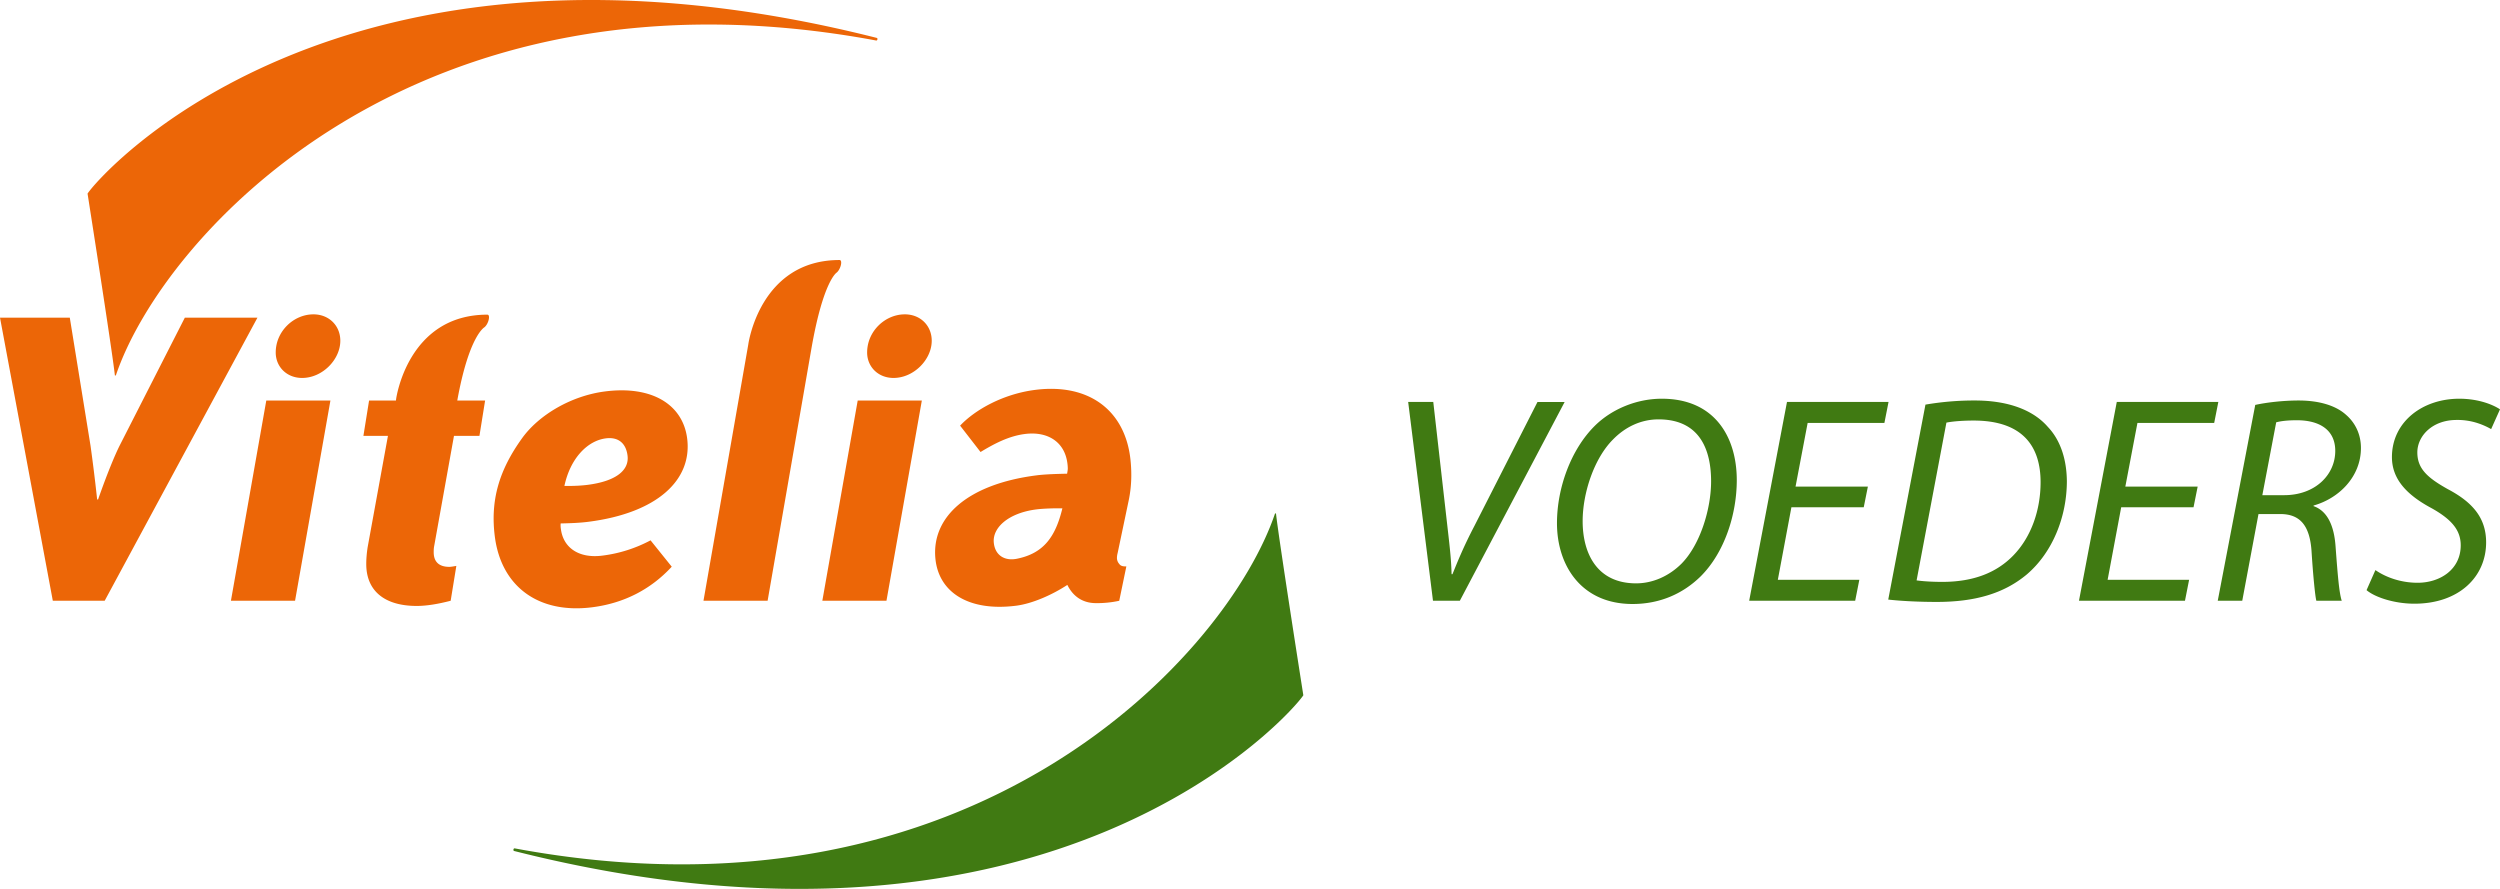
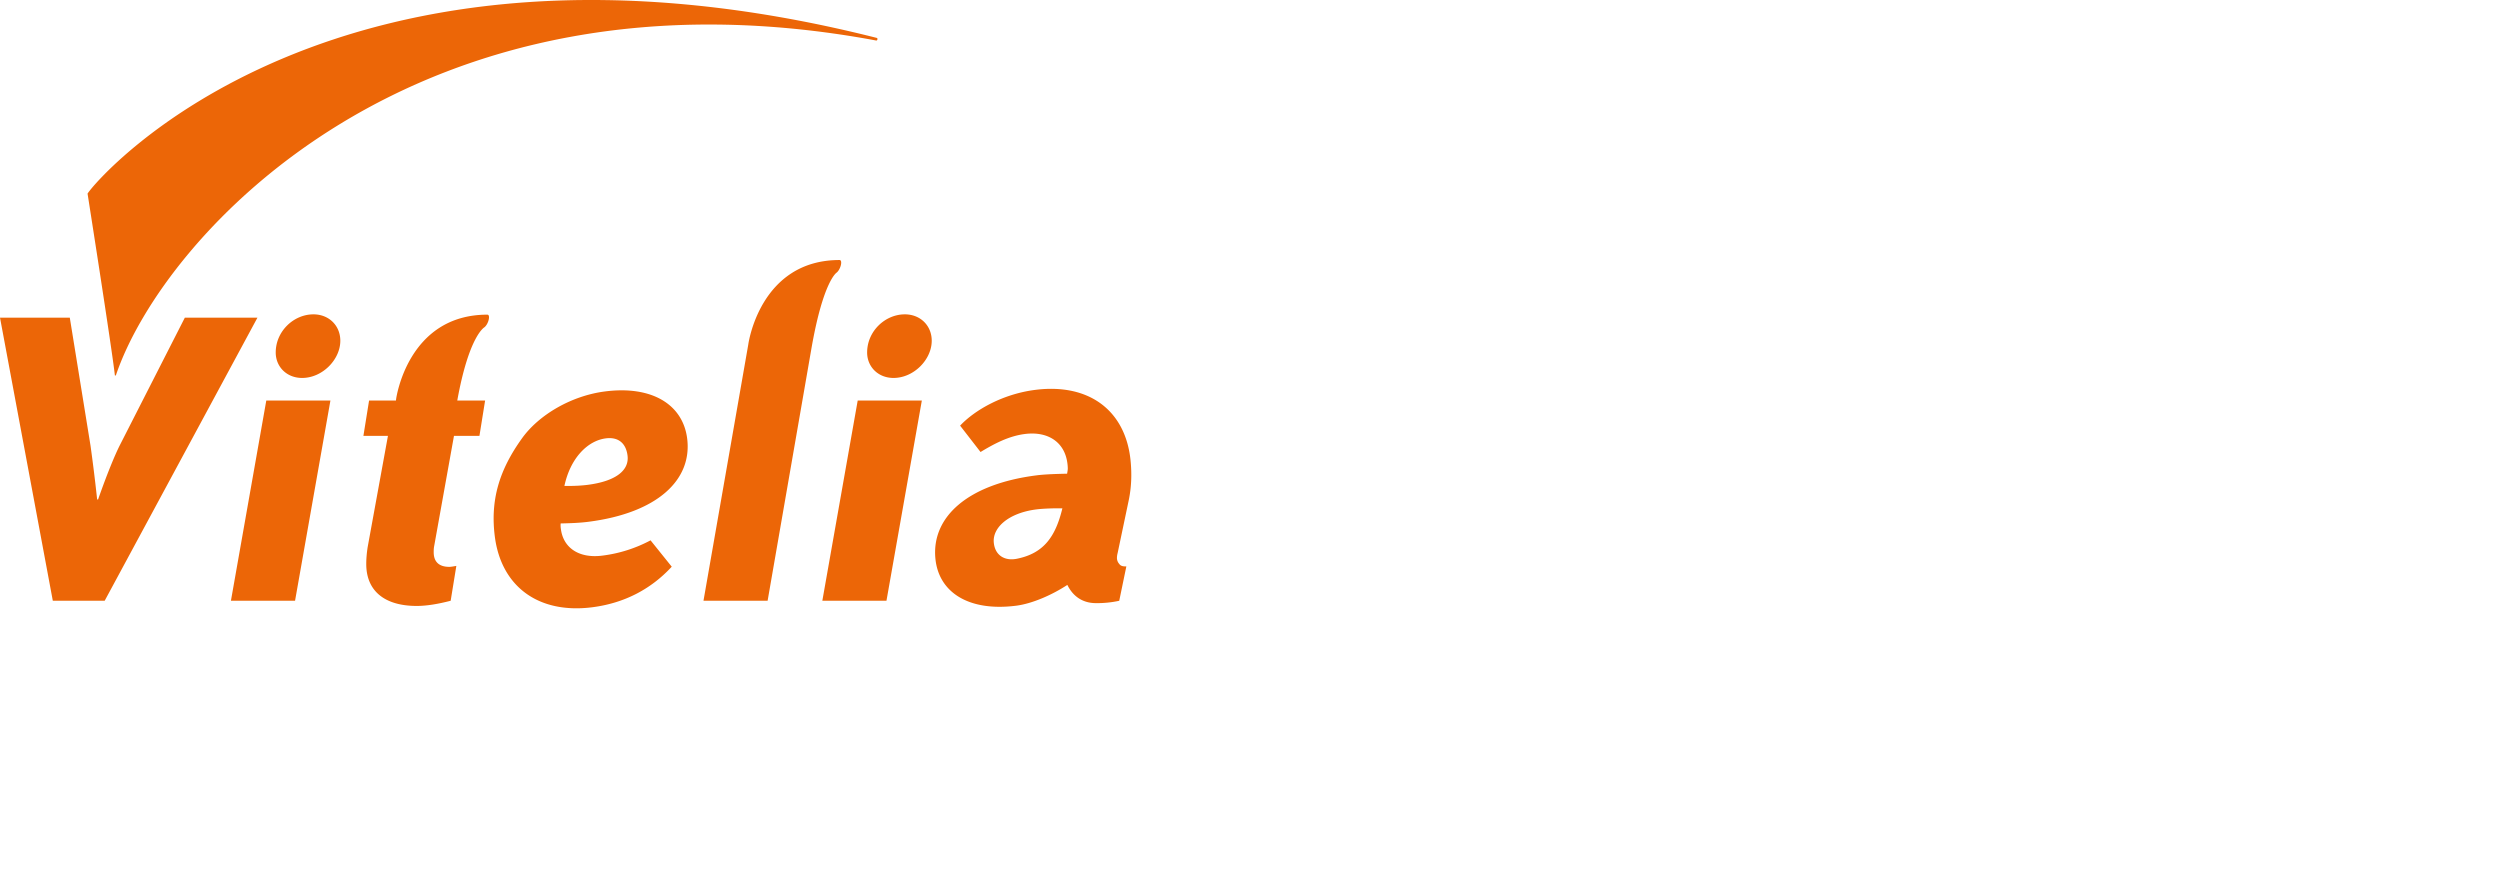
<svg xmlns="http://www.w3.org/2000/svg" viewBox="0 0 225 80" style="background-color:#ffffff00" width="225" height="80">
  <g id="Layer%201">
-     <path d="M46.266 76.588c48.776 12.33 70.17-12.615 71.034-14.014 0 0-2.207-14.032-2.461-16.364h-.085c-4.241 12.564-26.975 37.863-68.422 30.145-.138-.026-.159.21-.066.233zm167.521-25.28l-.797 1.805c.744.637 2.497 1.22 4.304 1.22 4.013 0 6.457-2.415 6.457-5.52 0-2.204-1.222-3.61-3.428-4.779-1.86-1.035-2.763-1.858-2.763-3.317 0-1.46 1.329-2.92 3.534-2.92 1.435-.027 2.55.504 3.109.823l.797-1.78c-.638-.424-1.94-.955-3.667-.955-3.295 0-6.058 2.071-6.058 5.256 0 1.938 1.276 3.371 3.56 4.592 1.86 1.036 2.631 2.018 2.631 3.345 0 2.177-1.86 3.371-3.88 3.371-1.487 0-2.842-.478-3.799-1.141zm-10.815-14.865l-3.375 17.625h2.206l1.461-7.803h1.966c1.78 0 2.684 1.035 2.817 3.476.133 2.071.319 3.956.425 4.327h2.285c-.239-.717-.372-2.415-.558-4.91-.132-1.858-.744-3.186-1.992-3.61l.026-.054c2.258-.636 4.251-2.574 4.251-5.175 0-1.222-.505-2.257-1.328-2.974-.957-.875-2.498-1.3-4.279-1.3-1.328 0-2.816.159-3.905.398zm.638 8.123l1.248-6.557c.399-.106.983-.186 1.86-.186 2.02 0 3.455.85 3.455 2.76 0 2.151-1.807 3.983-4.597 3.983h-1.966zm-6.192 1.088l.372-1.859h-6.51l1.09-5.733h6.908l.372-1.885h-9.14l-3.402 17.891h9.54l.372-1.884h-7.334l1.222-6.53h6.51zm-24.127-9.238l-3.349 17.546c1.17.133 2.79.212 4.358.212 3.428 0 6.032-.743 8.105-2.468 2.311-1.965 3.613-5.176 3.613-8.415-.026-2.256-.744-3.849-1.7-4.857-1.329-1.54-3.587-2.39-6.59-2.39a25.85 25.85 0 0 0-4.437.372zm-.797 15.82l2.683-14.2c.664-.133 1.648-.186 2.445-.186 4.464 0 6.031 2.362 6.031 5.548 0 2.521-.85 4.937-2.444 6.582-1.488 1.54-3.56 2.39-6.404 2.39-.664 0-1.514-.027-2.311-.133zm-4.757-6.582l.372-1.859h-6.51l1.09-5.733h6.908l.372-1.885h-9.14l-3.402 17.891h9.54l.372-1.884h-7.334l1.222-6.53h6.51zm-11.427-2.442c0-3.823-1.94-7.327-6.75-7.327-2.258 0-4.49.93-6.004 2.416-2.18 2.15-3.428 5.627-3.428 8.786 0 3.796 2.18 7.273 6.803 7.273 2.47 0 4.543-.929 6.137-2.495 2.126-2.124 3.242-5.547 3.242-8.653zm-11.133-3.664c1.089-1.114 2.497-1.804 4.092-1.804 3.906 0 4.73 3.025 4.73 5.574 0 2.495-.984 5.707-2.657 7.406-1.117 1.115-2.578 1.778-4.093 1.778-3.507 0-4.81-2.68-4.81-5.6 0-2.496 1.01-5.628 2.738-7.354zm-16.21 14.52h2.419l9.432-17.89h-2.444l-5.687 11.175c-.983 1.884-1.514 3.212-1.966 4.326h-.08c-.026-1.168-.132-2.203-.345-4.034l-1.302-11.468h-2.259l2.233 17.891z" fill="#407a12" />
    <path d="M43.612 29.444c.368-.32.547-1.125.25-1.125-7.19 0-8.211 7.591-8.212 7.602l-.014.128h-2.419l-.51 3.18h2.208L33.09 49.235c-.085.552-.127 1.06-.127 1.527 0 2.46 1.698 3.773 4.542 3.773.89 0 1.91-.17 3.055-.466l.51-3.137c-.255.042-.468.085-.637.085-.934 0-1.4-.468-1.4-1.315 0-.127 0-.34.042-.551l1.782-9.92h2.292l.51-3.18h-2.505c1.062-5.883 2.458-6.606 2.458-6.606zm31.696-4.917c.367-.32.547-1.125.25-1.125-7.19 0-8.212 7.591-8.213 7.602l-4.032 23.064h5.772l3.947-22.724c1.068-6.108 2.276-6.817 2.276-6.817zm3.606-21.115C30.138-8.917 8.744 16.027 7.88 17.426c0 0 2.206 14.033 2.46 16.364h.086C14.667 21.226 37.4-4.073 78.847 3.645c.139.025.16-.21.067-.233zM93.28 45.846c.507-.065 1.435-.11 2.334-.096-.607 2.505-1.638 4.05-4.107 4.54-1.09.215-1.952-.31-2.065-1.447-.134-1.344 1.303-2.674 3.838-2.997zm2.782 6.795c.425.872 1.222 1.641 2.583 1.641a9.4 9.4 0 0 0 2.086-.212l.641-3.095h-.127c-.255 0-.422-.085-.503-.212a.805.805 0 0 1-.216-.587 1.86 1.86 0 0 1 .062-.404L101.591 45c.232-1.128.285-2.299.16-3.552-.443-4.459-3.689-6.983-8.59-6.358-2.873.366-5.401 1.783-6.751 3.218l1.839 2.373c1.207-.73 2.517-1.434 3.997-1.622 2.112-.27 3.777.777 3.855 3.063.006.17-.035.337-.06.51-.812.019-1.913.043-2.758.15-6.21.792-9.467 3.762-9.095 7.505.3 3.027 2.998 4.77 7.266 4.226 1.451-.185 3.229-.971 4.607-1.871zM74.01 54.068h5.772l3.183-18.019h-5.772L74.01 54.068zm7.427-25.777c-1.783 0-3.395 1.526-3.395 3.434 0 1.272.976 2.29 2.376 2.29 1.826 0 3.438-1.654 3.438-3.35 0-1.356-1.019-2.374-2.42-2.374zM53.309 54.653c2.862-.366 5.27-1.615 7.148-3.65L58.55 48.63a12.49 12.49 0 0 1-4.34 1.376c-2.104.27-3.512-.703-3.728-2.386a2.057 2.057 0 0 1-.023-.51c.811-.018 1.664-.042 2.506-.15 6.187-.792 9.358-3.761 8.879-7.504-.389-3.028-3.137-4.77-7.389-4.227-3.072.393-5.973 2.133-7.462 4.203-2.07 2.873-2.878 5.583-2.458 8.863.572 4.458 3.89 6.983 8.774 6.358zm-.428-11.016c-.506.065-1.184.11-2.084.097.534-2.506 2.087-4.072 3.729-4.282 1.094-.14 1.807.41 1.952 1.545.173 1.345-1.072 2.317-3.597 2.64zm-32.098 10.43h5.772l3.183-18.018h-5.772l-3.183 18.019zm7.427-25.776c-1.782 0-3.395 1.526-3.395 3.434 0 1.272.976 2.29 2.377 2.29 1.825 0 3.437-1.654 3.437-3.35 0-1.356-1.019-2.374-2.419-2.374zM9.421 54.068l13.75-25.48h-6.535l-5.856 11.49c-.425.847-1.104 2.458-1.953 4.875h-.084a151.234 151.234 0 0 0-.595-4.833L6.281 28.588H0l4.753 25.48h4.668z" fill="#ec6607" />
  </g>
</svg>